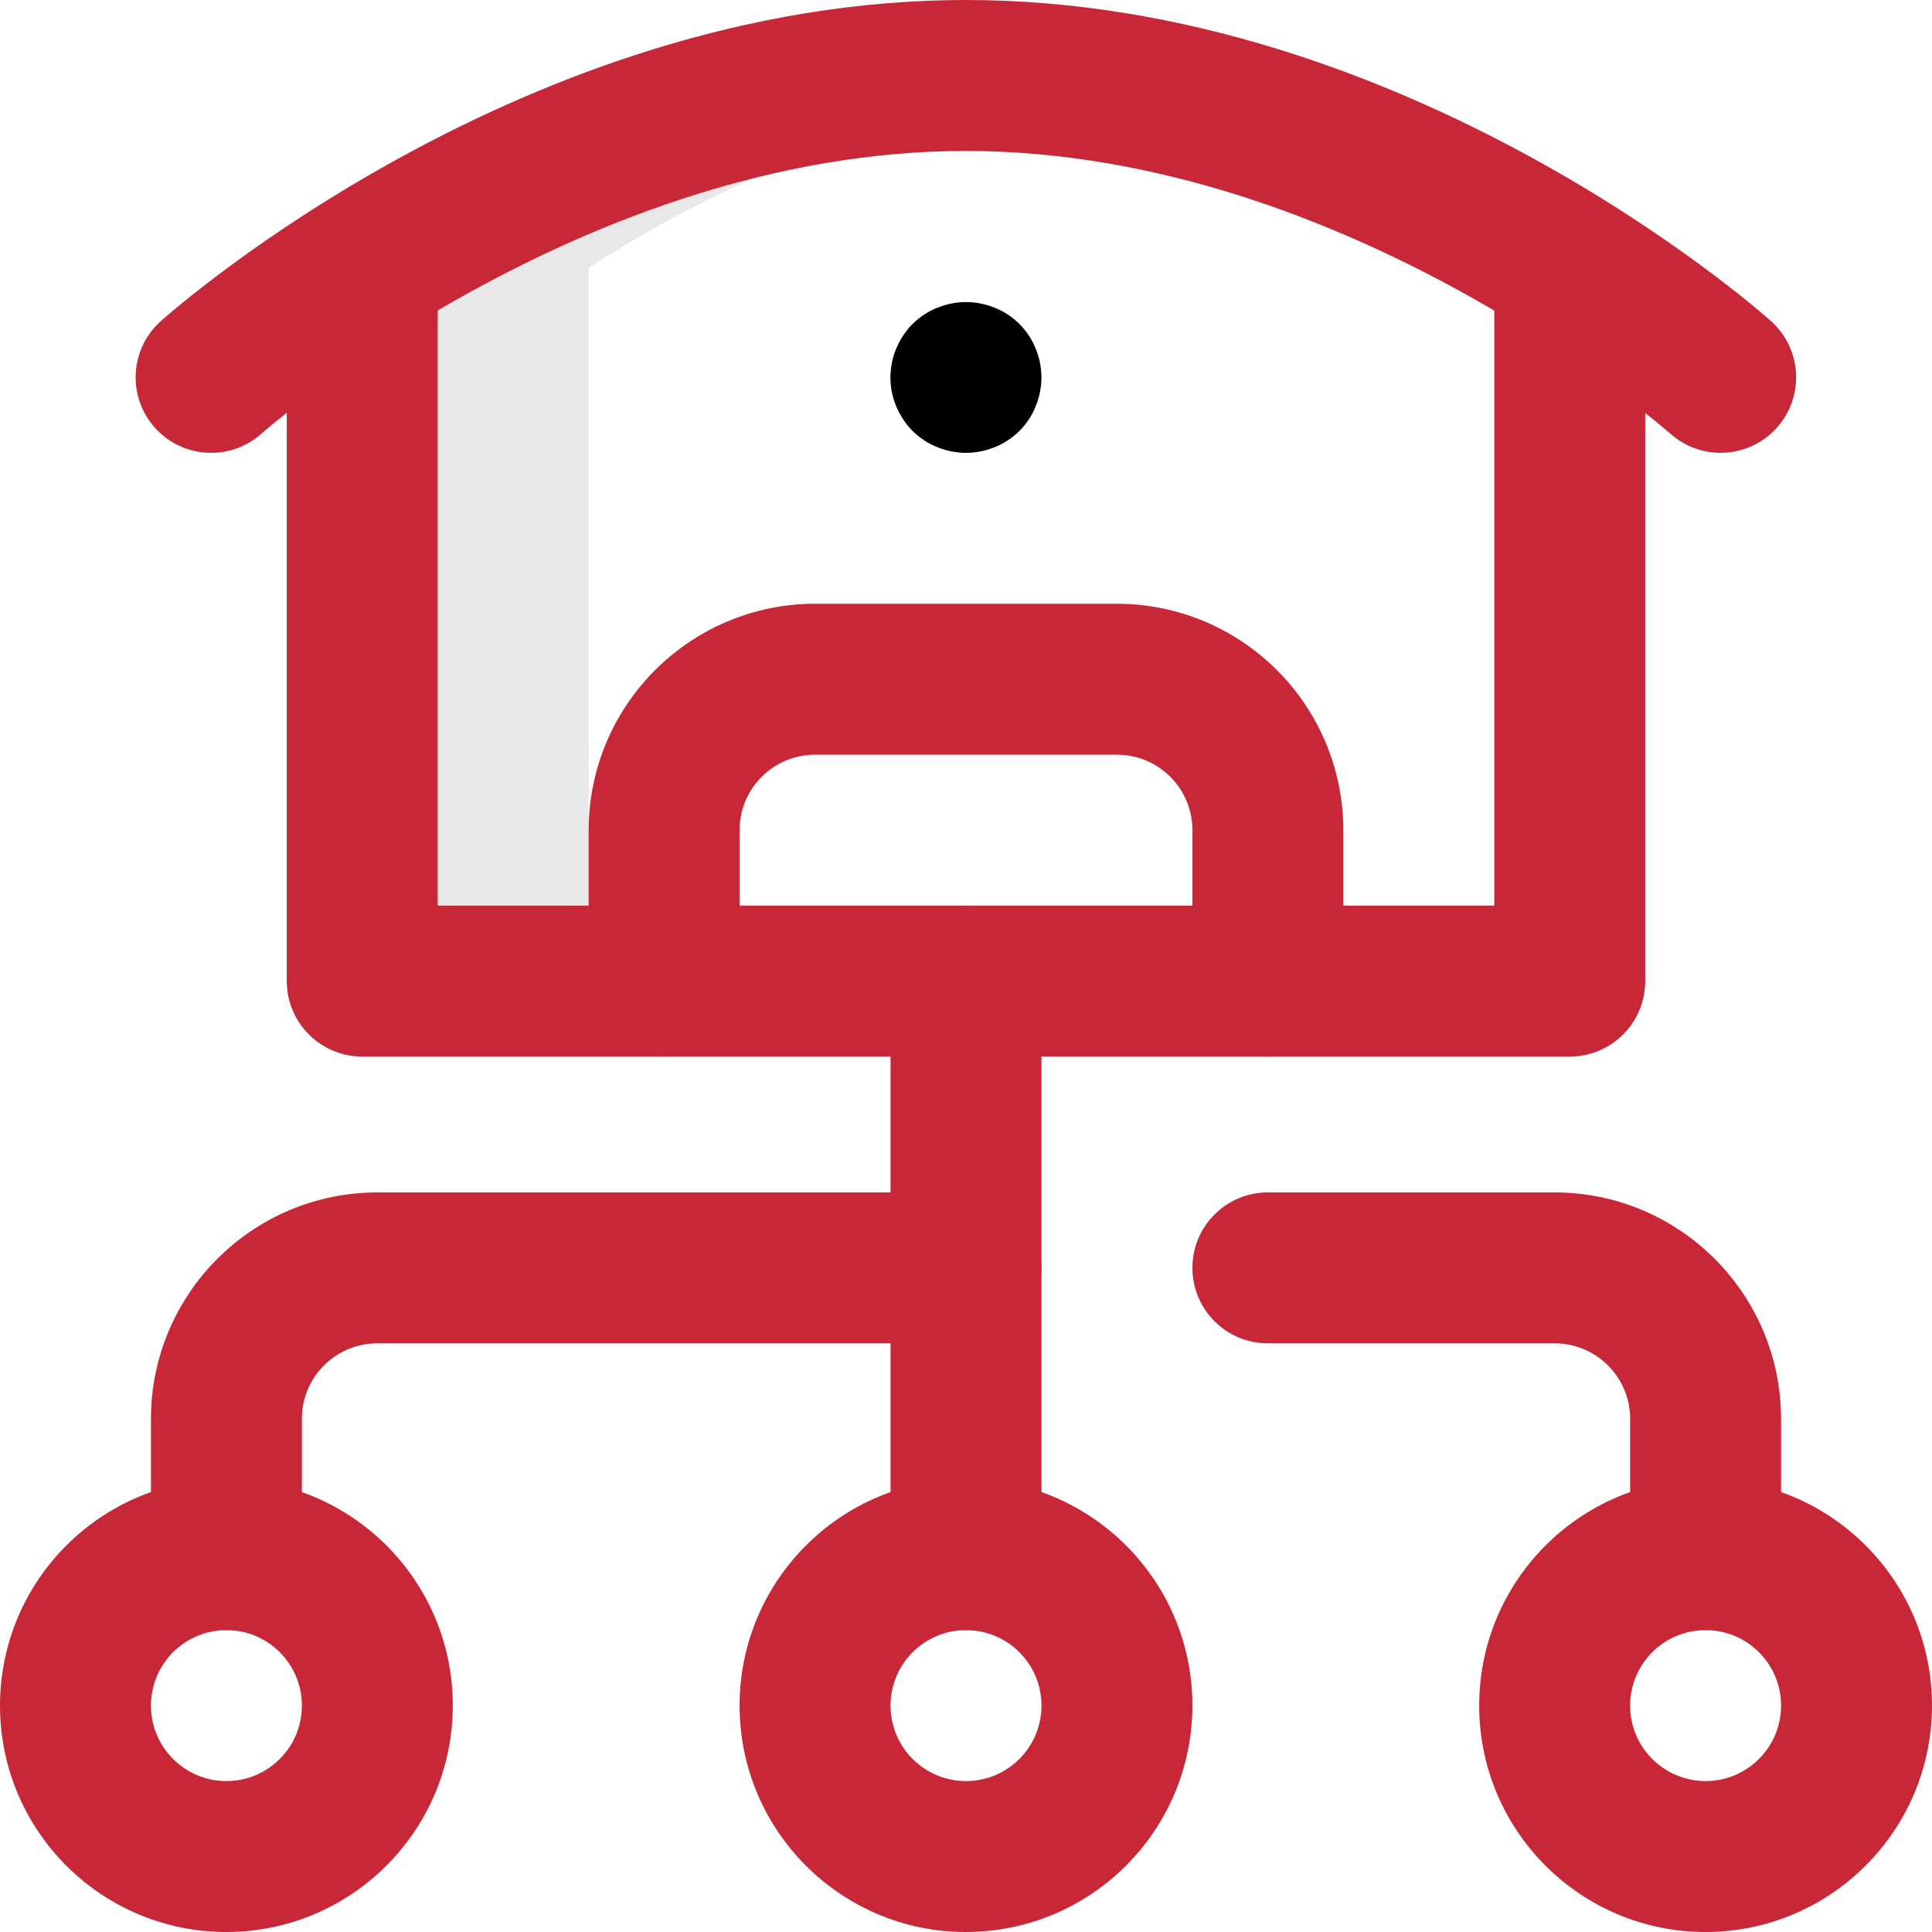
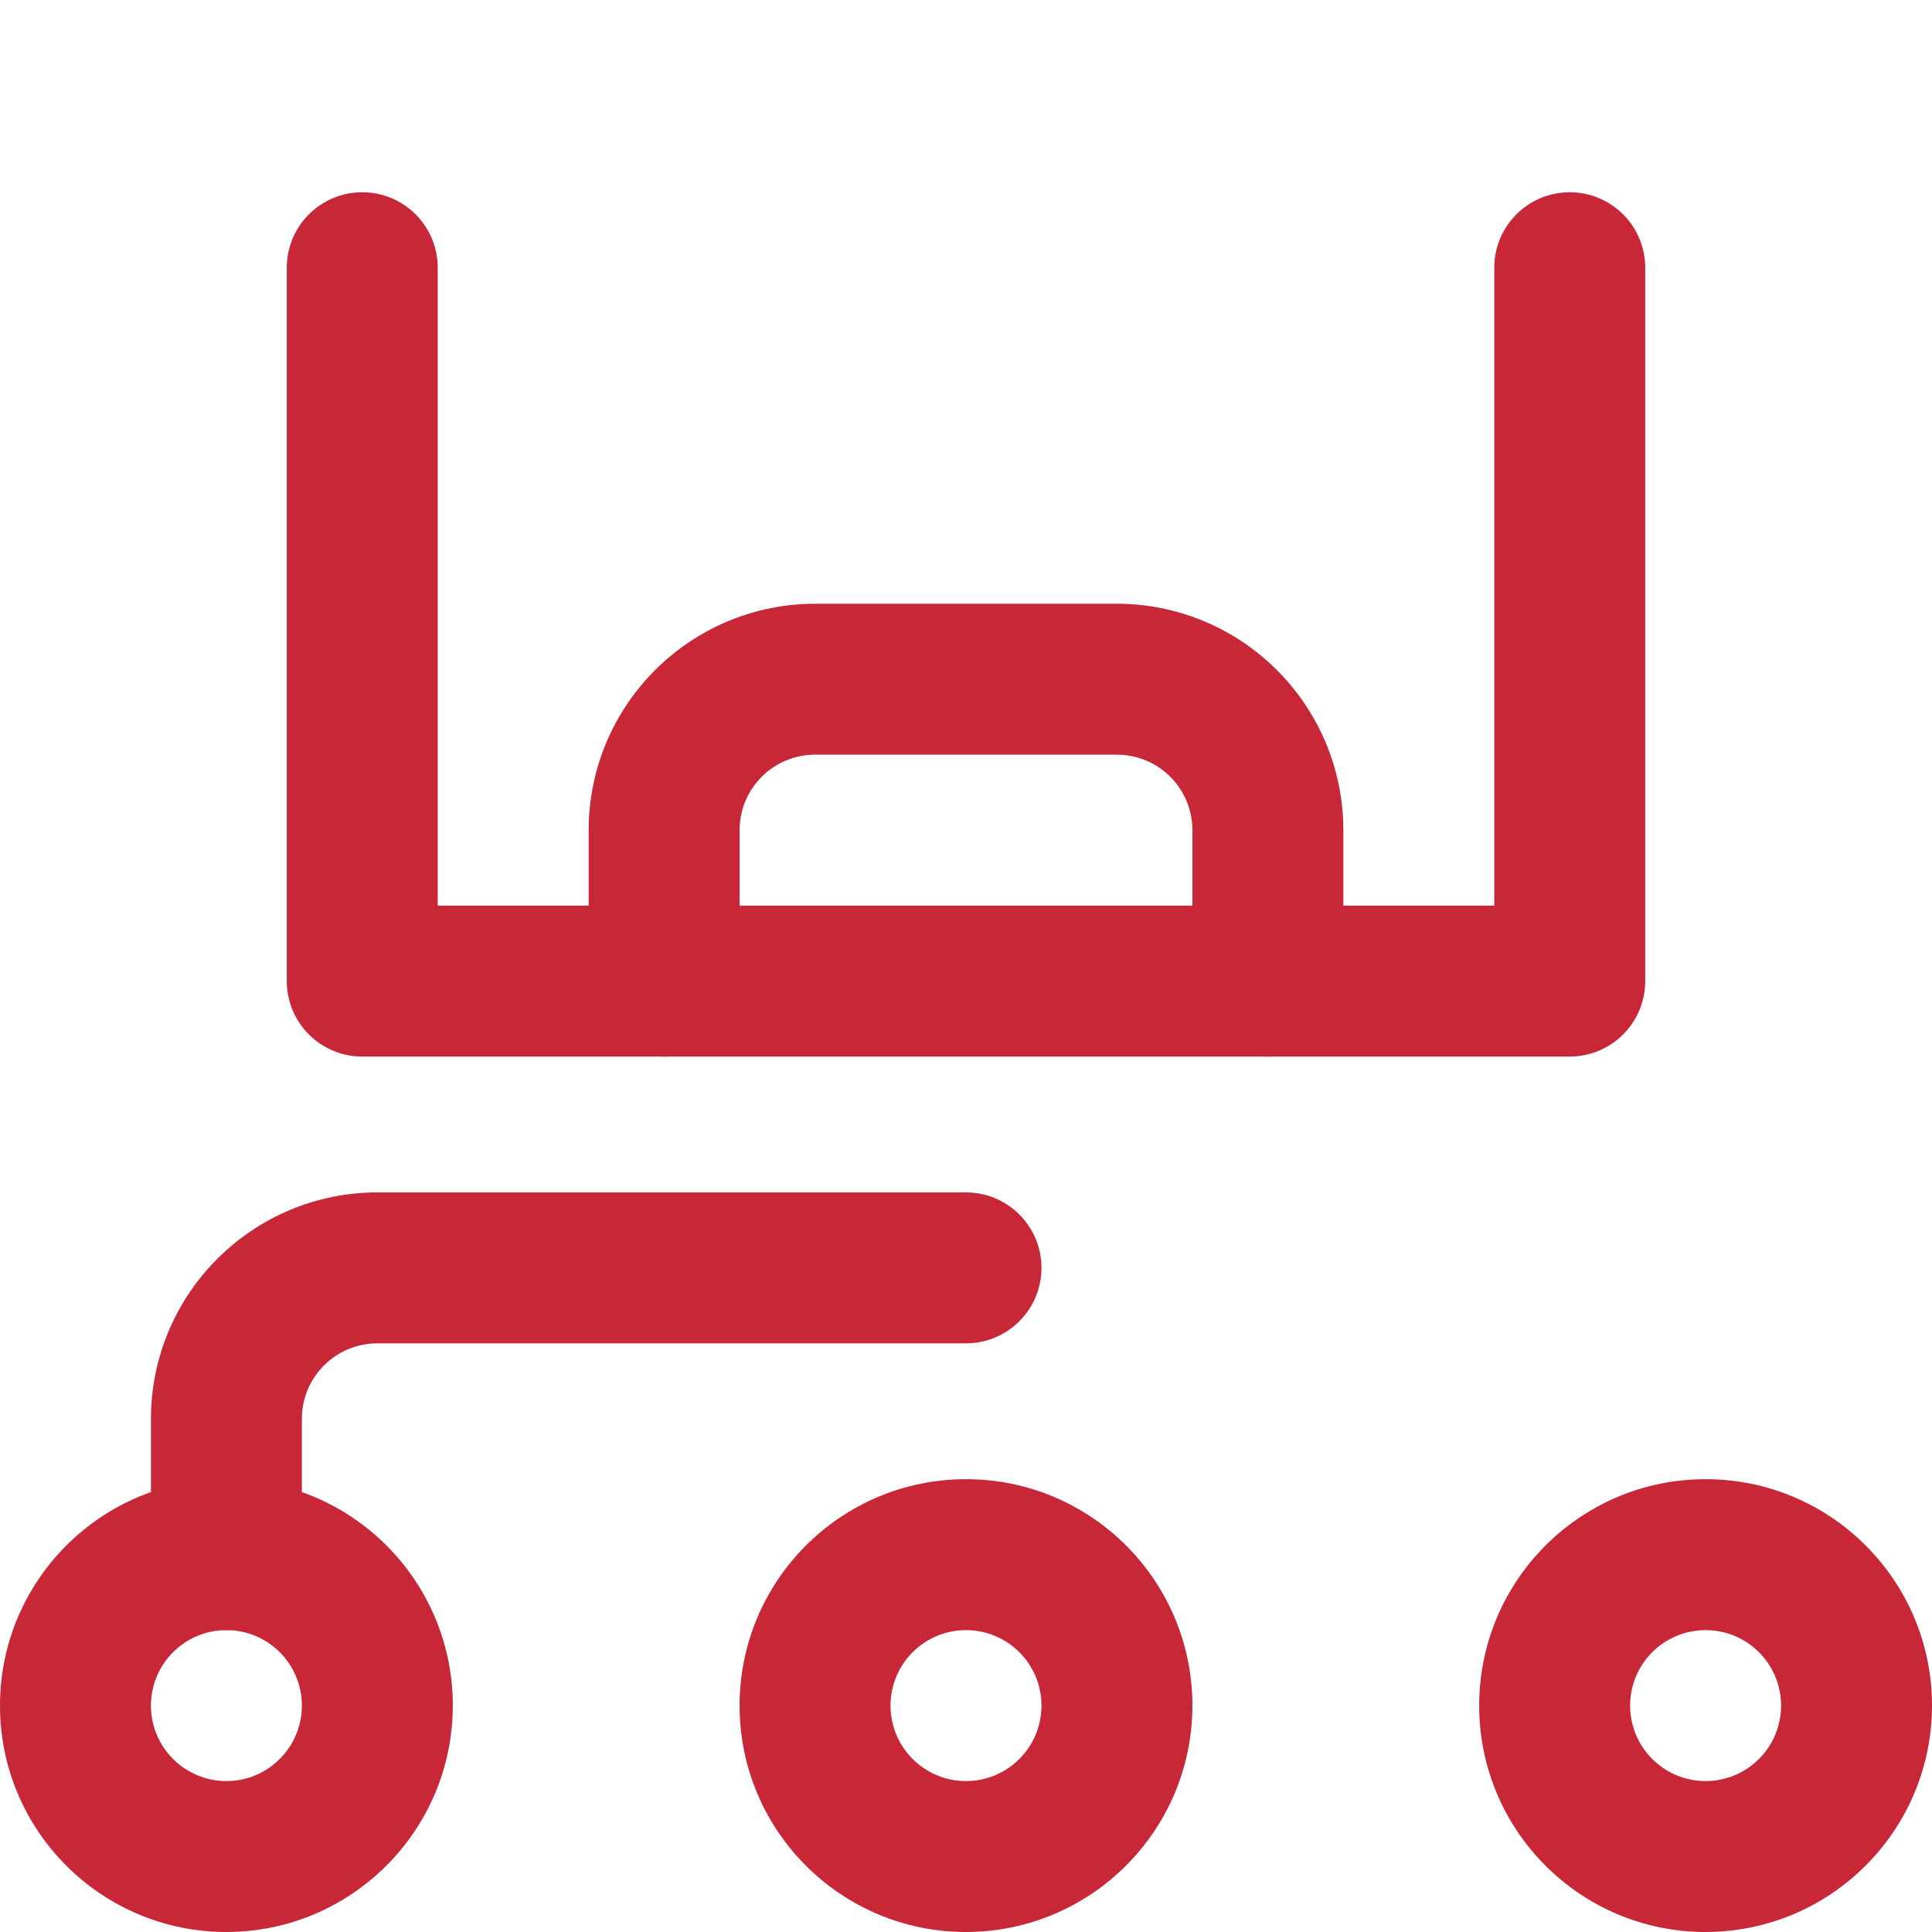
<svg xmlns="http://www.w3.org/2000/svg" id="uuid-8a7fe34d-466d-4e79-b4b1-aeb3cdb6f3b4" width="64" height="64" viewBox="0 0 64 64">
  <defs>
    <style>.uuid-b4d64760-0e83-42c6-a3da-609343d6e2c5,.uuid-e342c9eb-9df7-4984-bb84-5bfe6343b365{fill:#000;}.uuid-e342c9eb-9df7-4984-bb84-5bfe6343b365{clip-path:url(#uuid-1f8af367-cab7-49ad-b865-cad620f7edd4);}.uuid-f9bbfe8e-5c5a-472d-a956-bd7b4f6602af{fill:#e8e8e8;}.uuid-6363dc87-c411-4cc6-b08f-ee22b8202232{fill:#c82738;}</style>
    <clipPath id="uuid-1f8af367-cab7-49ad-b865-cad620f7edd4">
      <rect class="uuid-b4d64760-0e83-42c6-a3da-609343d6e2c5" width="64" height="64" />
    </clipPath>
  </defs>
  <g id="uuid-bab29850-b23e-442d-930a-c1bbdb8374d0">
    <g class="uuid-e342c9eb-9df7-4984-bb84-5bfe6343b365">
      <g id="uuid-ee6f5e51-f9f1-40cd-a59e-5f48430f6963">
-         <path id="uuid-3c223c0e-6262-4065-a5ba-1d4fc4b2df50" class="uuid-f9bbfe8e-5c5a-472d-a956-bd7b4f6602af" d="m35.75,2.74c-1.244-.159-2.496-.239-3.75-.24-8.178,0-15.439,3.508-20,6.369v23.631h7.5V8.869c4.918-3.177,10.459-5.267,16.25-6.129" />
        <path id="uuid-73f76738-35c6-40b0-8d7b-506f4ed9da2f" class="uuid-6363dc87-c411-4cc6-b08f-ee22b8202232" d="m7.5,64C3.358,64,0,60.642,0,56.5s3.358-7.5,7.5-7.5,7.5,3.358,7.5,7.5h0c-.005,4.14-3.36,7.495-7.5,7.5m0-10c-1.381,0-2.5,1.119-2.5,2.5s1.119,2.5,2.5,2.5,2.5-1.119,2.5-2.5-1.119-2.5-2.5-2.5" />
        <path id="uuid-5979a9d8-544f-419a-9a30-01c07471781d" class="uuid-6363dc87-c411-4cc6-b08f-ee22b8202232" d="m32,64c-4.142,0-7.5-3.358-7.5-7.5s3.358-7.5,7.5-7.5,7.5,3.358,7.5,7.5h0c-.005,4.14-3.36,7.495-7.5,7.5m0-10c-1.381,0-2.5,1.119-2.5,2.5s1.119,2.5,2.5,2.5,2.5-1.119,2.5-2.5-1.119-2.5-2.5-2.5" />
        <path id="uuid-34d6c18a-62a2-4981-8aae-b8acbee8c77f" class="uuid-6363dc87-c411-4cc6-b08f-ee22b8202232" d="m56.5,64c-4.142,0-7.5-3.358-7.5-7.5s3.358-7.5,7.5-7.5,7.5,3.358,7.5,7.5h0c-.005,4.14-3.36,7.495-7.5,7.5m0-10c-1.381,0-2.5,1.119-2.5,2.5s1.119,2.5,2.5,2.5,2.5-1.119,2.5-2.5-1.119-2.5-2.5-2.5" />
        <path id="uuid-2a052dc4-1c6a-4d73-807b-4a4930aa0c0c" class="uuid-6363dc87-c411-4cc6-b08f-ee22b8202232" d="m7.5,54c-1.381,0-2.5-1.119-2.5-2.5v-4.5c.005-4.14,3.36-7.495,7.5-7.5h19.5c1.381,0,2.5,1.119,2.5,2.5s-1.119,2.5-2.5,2.5H12.5c-1.381,0-2.5,1.119-2.5,2.5v4.5c0,1.381-1.119,2.5-2.5,2.5" />
-         <path id="uuid-cfd3a264-1eb5-4a14-aefa-59d3d771a966" class="uuid-6363dc87-c411-4cc6-b08f-ee22b8202232" d="m56.5,54c-1.381,0-2.5-1.119-2.5-2.5v-4.5c0-1.381-1.119-2.5-2.5-2.5h-9.5c-1.381,0-2.5-1.119-2.5-2.5s1.119-2.5,2.5-2.5h9.5c4.14.005,7.495,3.36,7.5,7.5v4.5c0,1.381-1.119,2.5-2.5,2.5" />
-         <path id="uuid-533ef7d7-22b4-42f6-857a-85a201206e29" class="uuid-6363dc87-c411-4cc6-b08f-ee22b8202232" d="m32,54c-1.381,0-2.5-1.119-2.5-2.5v-19c0-1.381,1.119-2.5,2.5-2.5s2.5,1.119,2.5,2.5v19c0,1.381-1.119,2.5-2.5,2.5" />
        <path id="uuid-458e2281-5797-42d2-ba19-85180bfd15da" class="uuid-6363dc87-c411-4cc6-b08f-ee22b8202232" d="m52,35H12c-1.381,0-2.5-1.119-2.5-2.5V8.869c0-1.381,1.119-2.5,2.5-2.5s2.5,1.119,2.5,2.5v21.131h35V8.869c0-1.381,1.119-2.5,2.5-2.5s2.5,1.119,2.5,2.5v23.631c0,1.381-1.119,2.5-2.5,2.5" />
-         <path id="uuid-b175b888-3148-428f-b9ea-18001a5b025b" class="uuid-6363dc87-c411-4cc6-b08f-ee22b8202232" d="m56.995,15c-.614,0-1.207-.226-1.665-.636-.099-.091-10.68-9.364-23.335-9.364S8.763,14.273,8.658,14.366c-1.03.919-2.611.829-3.53-.201-.919-1.03-.829-2.611.201-3.53.491-.435,12.077-10.635,26.666-10.635s26.184,10.2,26.67,10.636c1.029.92,1.118,2.501.198,3.53-.475.532-1.155.835-1.868.834" />
        <path id="uuid-d1196161-2ee5-4255-865d-85bcc29a9163" class="uuid-6363dc87-c411-4cc6-b08f-ee22b8202232" d="m42,35c-1.381,0-2.5-1.119-2.5-2.5v-5c0-1.381-1.119-2.5-2.5-2.5h-10c-1.381,0-2.5,1.119-2.5,2.5v5c0,1.381-1.119,2.5-2.5,2.5s-2.5-1.119-2.5-2.5v-5c.005-4.14,3.36-7.495,7.5-7.5h10c4.14.005,7.495,3.36,7.5,7.5v5c0,1.381-1.119,2.5-2.5,2.5" />
-         <path id="uuid-a81b4e39-4750-480e-a559-4b09341b739c" d="m32,15.002c-.081,0-.164,0-.246-.013s-.163-.021-.243-.037c-.08-.016-.16-.036-.238-.06-.077-.024-.155-.051-.23-.082s-.15-.066-.221-.1-.143-.081-.21-.126c-.069-.045-.136-.093-.2-.145-.064-.053-.125-.108-.183-.165s-.114-.12-.165-.183-.1-.13-.146-.2c-.09-.137-.167-.281-.23-.432-.031-.075-.059-.153-.083-.23s-.044-.158-.06-.238c-.016-.08-.028-.161-.036-.242-.017-.163-.017-.328,0-.491.008-.081.02-.162.036-.242.016-.08.036-.16.06-.238s.051-.155.083-.23c.063-.151.14-.295.23-.432.045-.068.1-.134.146-.2s.107-.125.165-.183.119-.112.183-.165c.064-.052.131-.1.2-.145.067-.045.139-.088.21-.126s.146-.073.221-.1.153-.059.23-.082c.078-.024.158-.044.238-.06.08-.016.163-.029.243-.037.164-.016.328-.016.492,0,.08.009.163.021.243.037.08.016.16.036.238.06.077.024.155.051.23.082s.15.066.221.1.143.081.21.126c.069.045.136.093.2.145.064.053.125.108.183.165s.114.12.165.183c.052.064.101.131.146.2.046.068.087.138.125.211.037.072.071.146.1.221.031.075.059.153.083.23s.044.158.06.238c.016.08.028.161.036.242.017.163.017.328,0,.491-.008.081-.02.162-.036.242-.016.08-.036.16-.06.238s-.051.155-.083.23c-.029.075-.063.149-.1.221-.038.073-.079.143-.125.211-.045.069-.094.136-.146.2-.051.063-.107.125-.165.183s-.119.112-.183.165c-.064.052-.131.1-.2.145-.067.045-.137.088-.21.126s-.146.073-.221.1-.152.059-.23.082c-.078.024-.158.044-.238.06-.08.016-.163.029-.243.037s-.165.013-.246.013" />
      </g>
    </g>
  </g>
</svg>